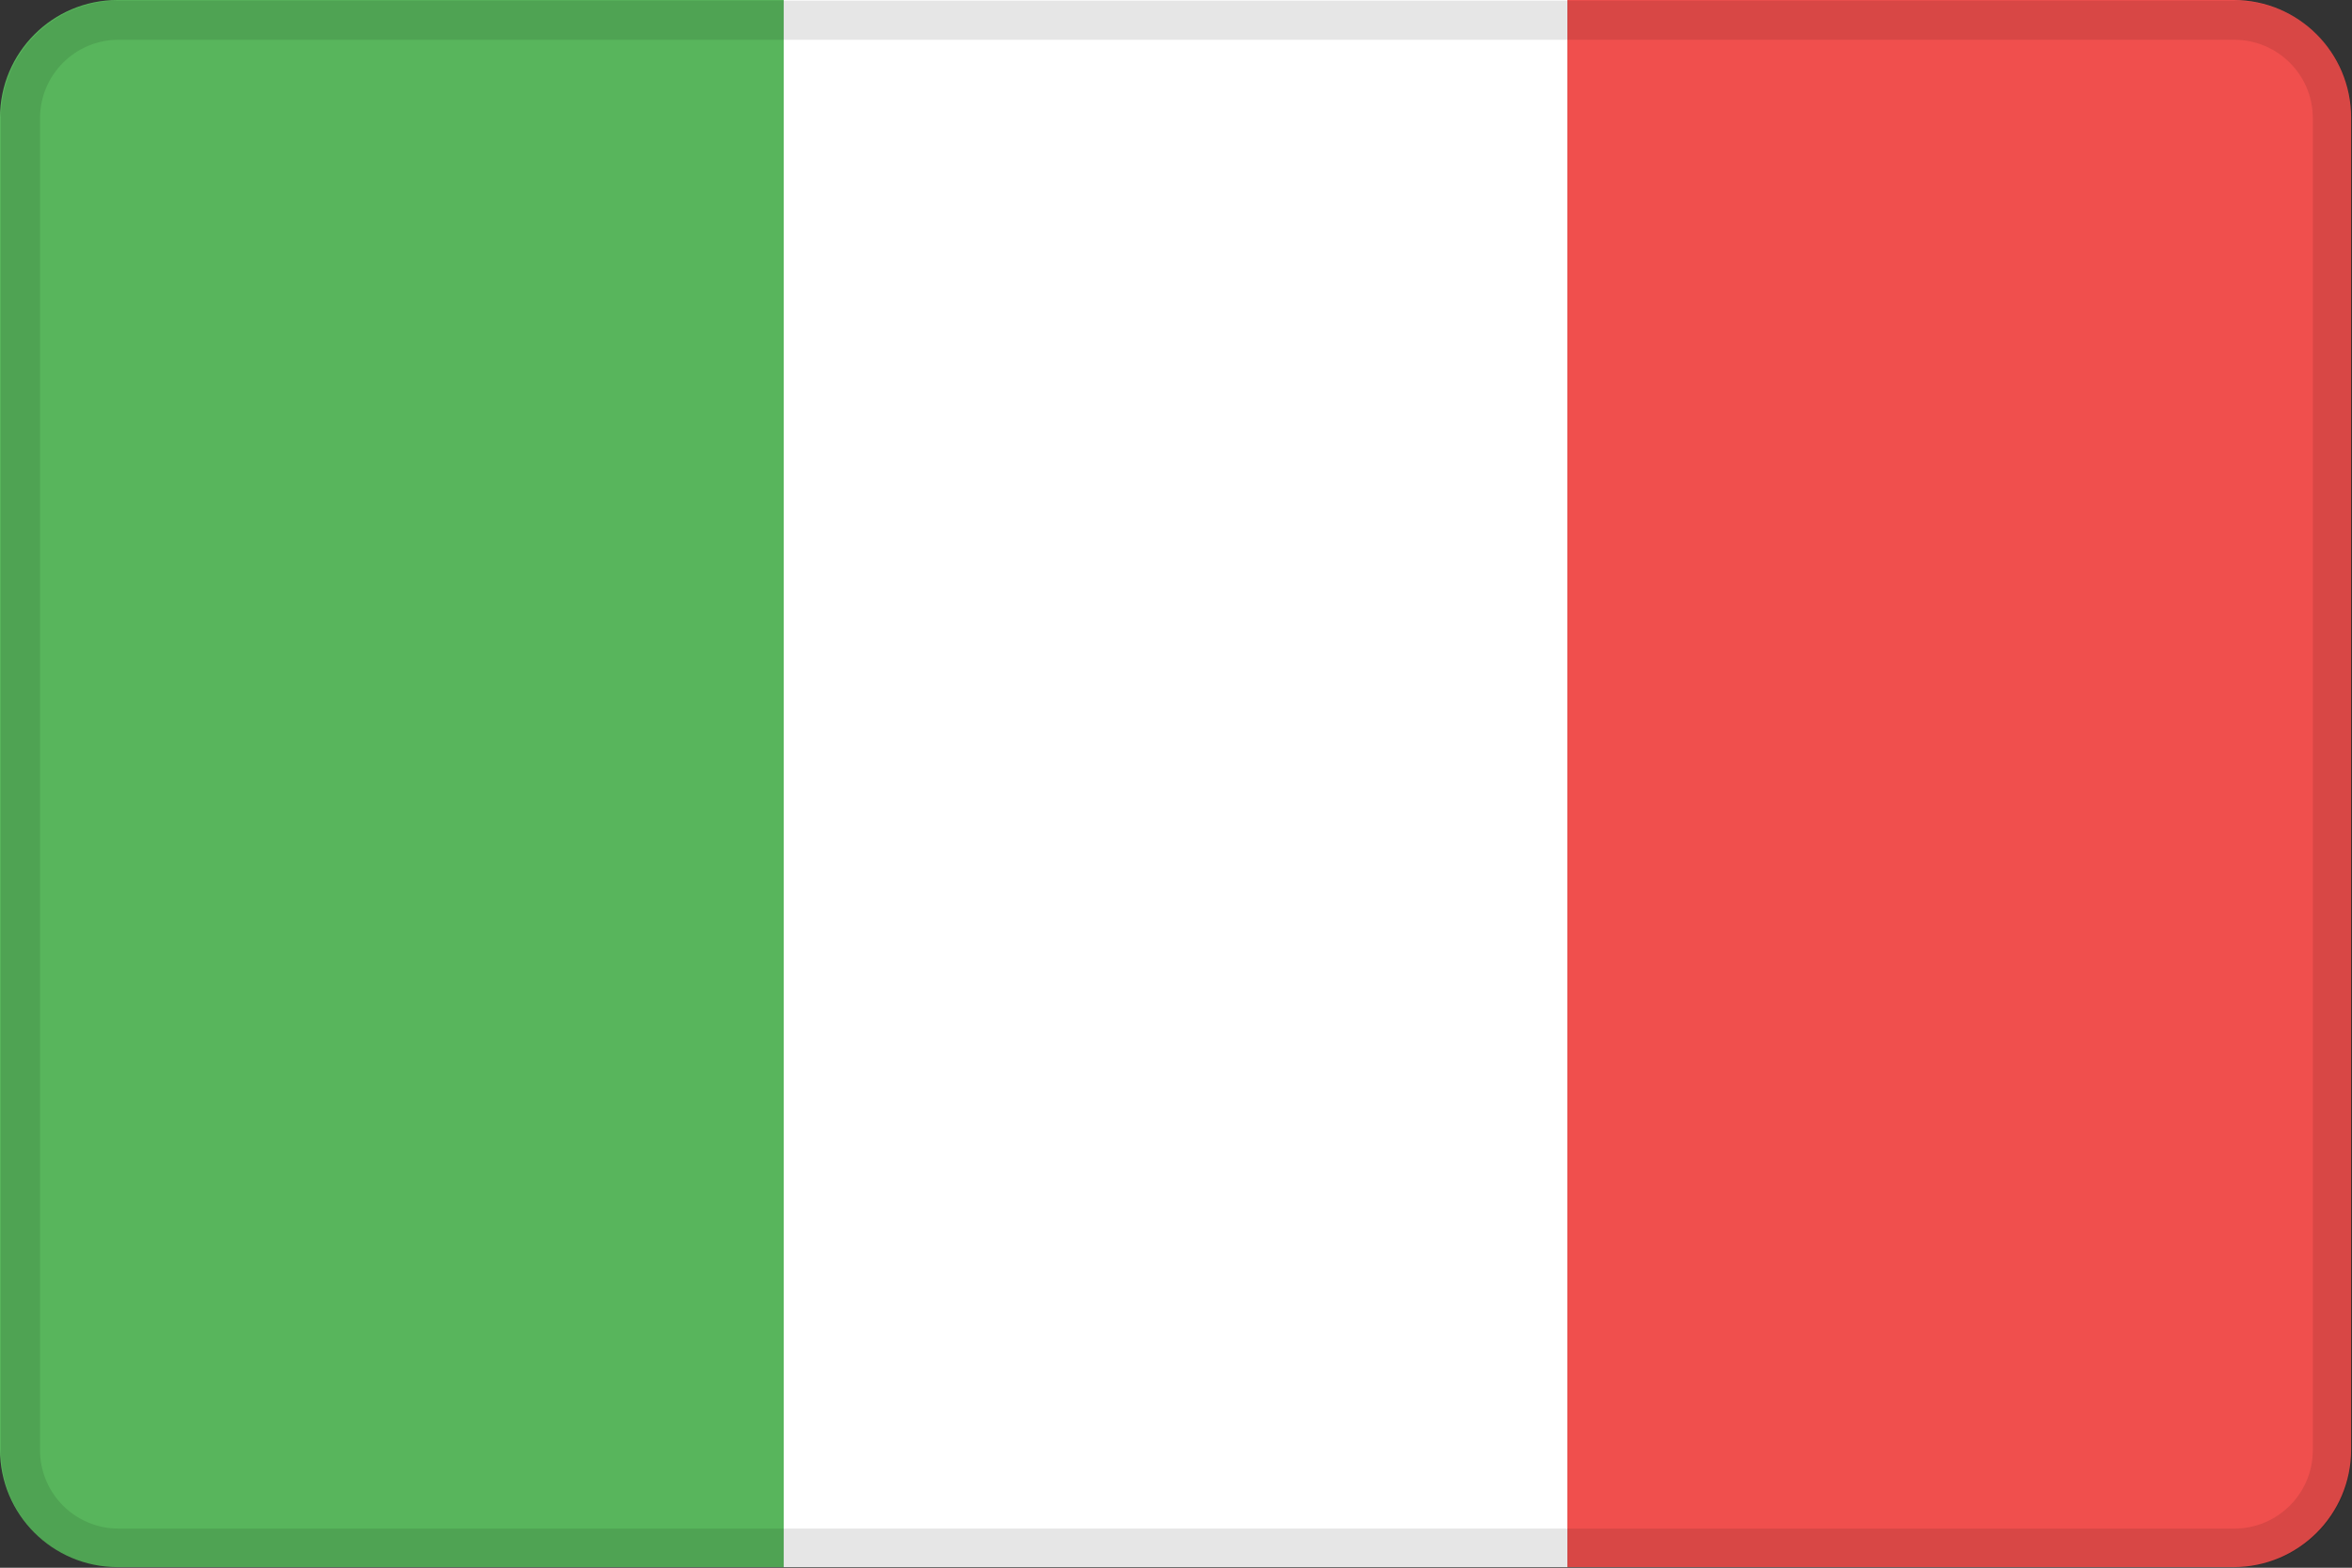
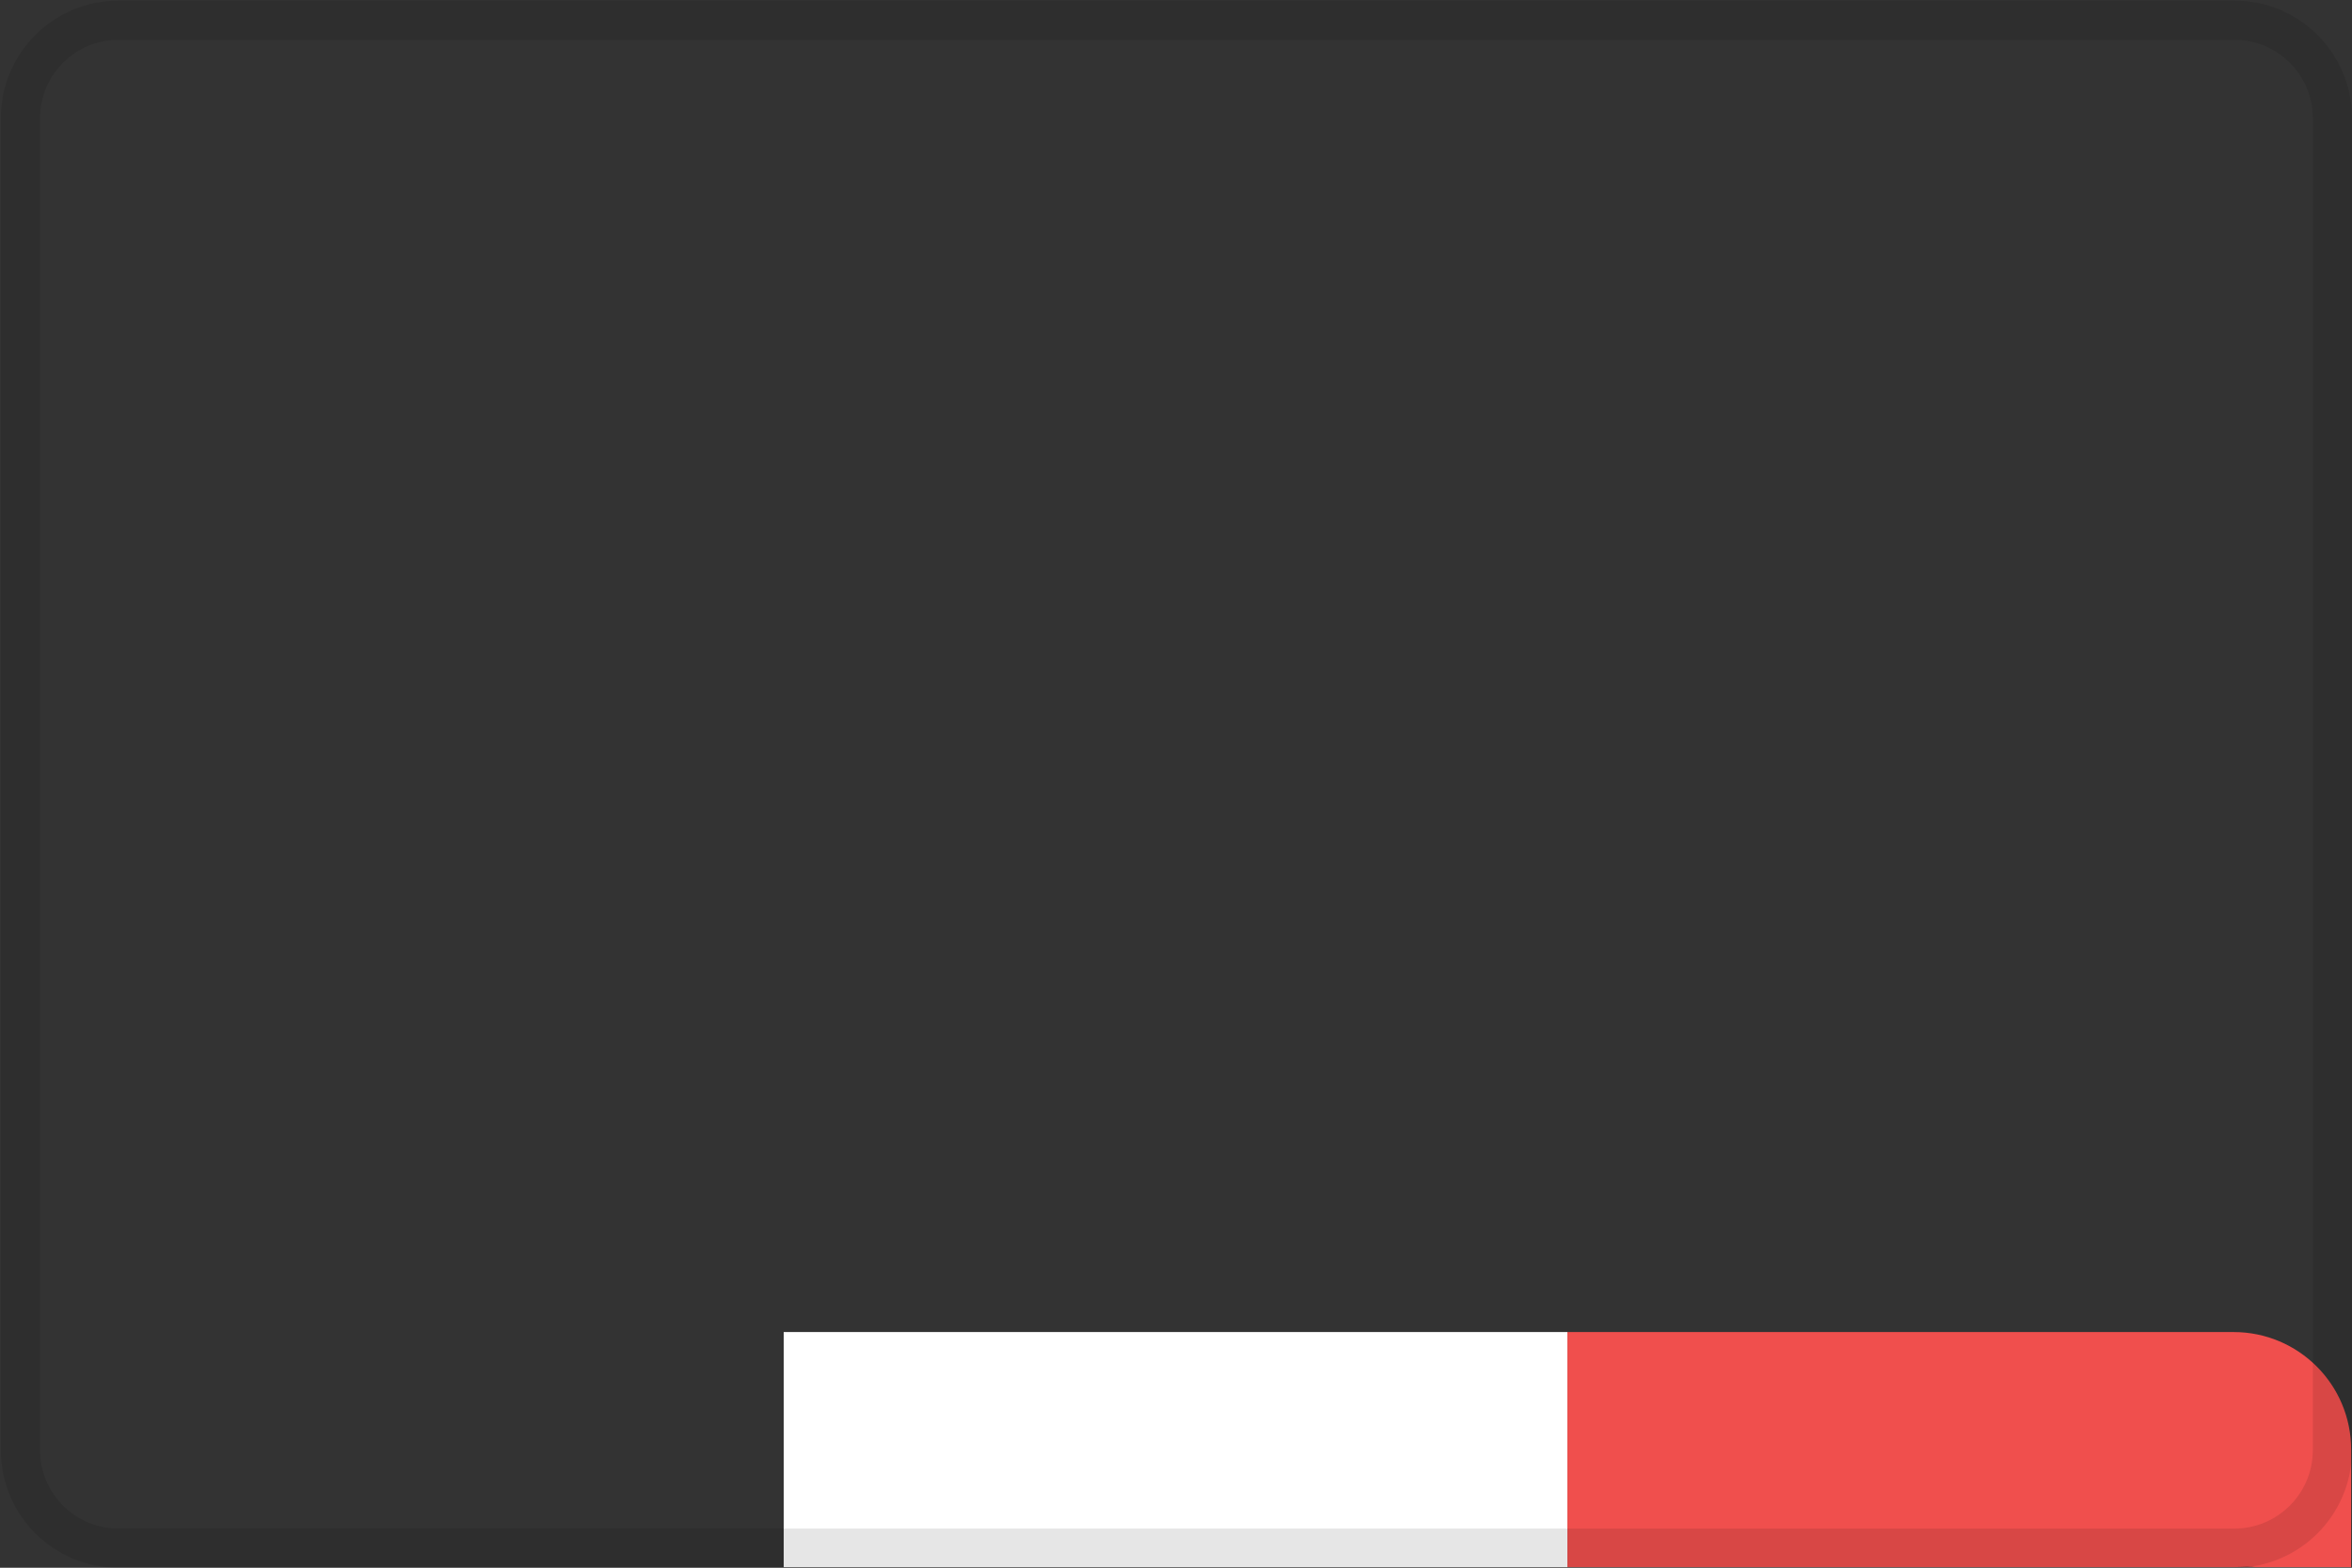
<svg xmlns="http://www.w3.org/2000/svg" xmlns:xlink="http://www.w3.org/1999/xlink" version="1.1" x="0px" y="0px" viewBox="0 0 60.022 40.016" style="enable-background:new 0 0 60.022 40.016;" xml:space="preserve">
  <rect x="0" y="0" width="60.022" height="40.016" fill="#333333" stroke="none" />
  <g id="italy">
    <g>
      <g>
        <defs>
-           <path id="SVGID_1_" d="M57,40H3c-1.657,0-3-1.343-3-3V3c0-1.657,1.343-3,3-3h54c1.657,0,3,1.343,3,3v34      C60,38.657,58.657,40,57,40z" />
+           <path id="SVGID_1_" d="M57,40H3c-1.657,0-3-1.343-3-3c0-1.657,1.343-3,3-3h54c1.657,0,3,1.343,3,3v34      C60,38.657,58.657,40,57,40z" />
        </defs>
        <clipPath id="SVGID_2_">
          <use xlink:href="#SVGID_1_" style="overflow:visible;" />
        </clipPath>
        <g style="clip-path:url(#SVGID_2_);">
-           <rect x="0" y="0" style="fill:#58B55C;" width="20" height="40" />
          <rect x="20" y="0" style="fill:#FFFFFF;" width="20" height="40" />
          <rect x="40" y="0" style="fill:#F04F4D;" width="20" height="40" />
        </g>
      </g>
      <g style="opacity:0.1;">
        <path d="M57.022,1.016c1.103,0,2,0.897,2,2v34c0,1.103-0.897,2-2,2h-54c-1.103,0-2-0.897-2-2v-34c0-1.103,0.897-2,2-2H57.022      M57.022,0.016h-54c-1.657,0-3,1.343-3,3v34c0,1.657,1.343,3,3,3h54c1.657,0,3-1.343,3-3v-34     C60.022,1.359,58.679,0.016,57.022,0.016L57.022,0.016z" />
      </g>
    </g>
  </g>
  <g id="Layer_1">
</g>
</svg>